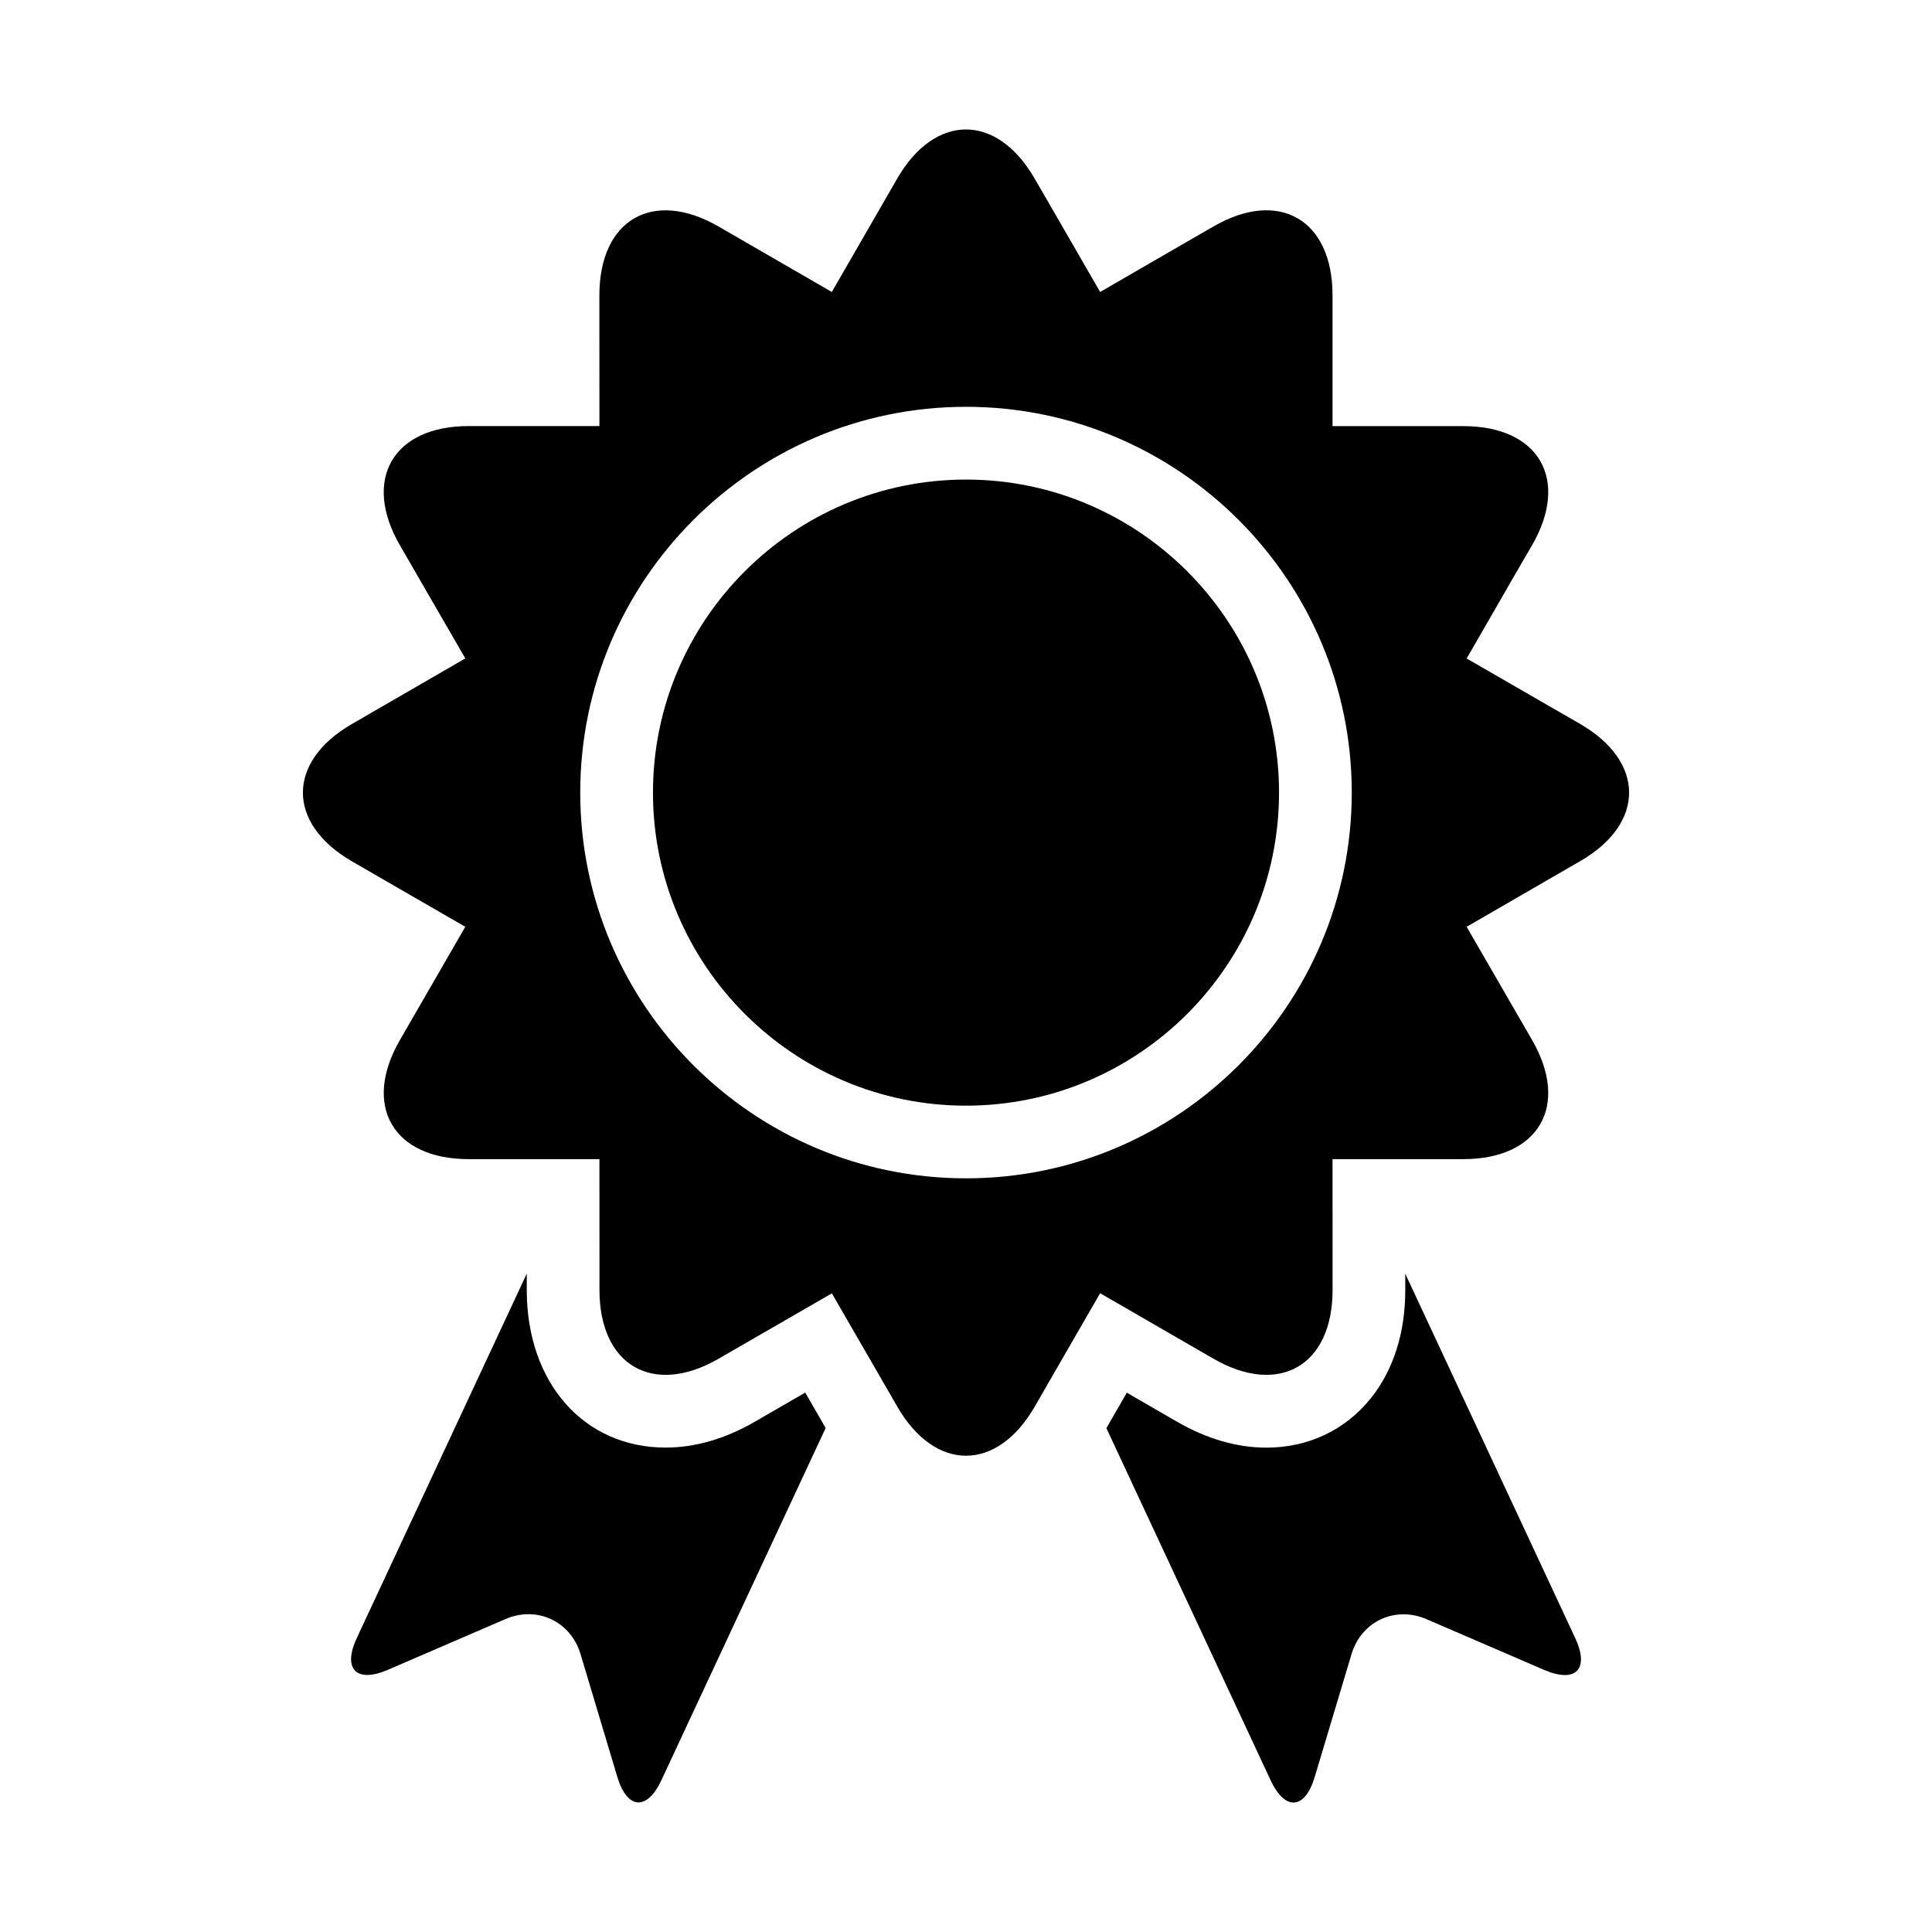
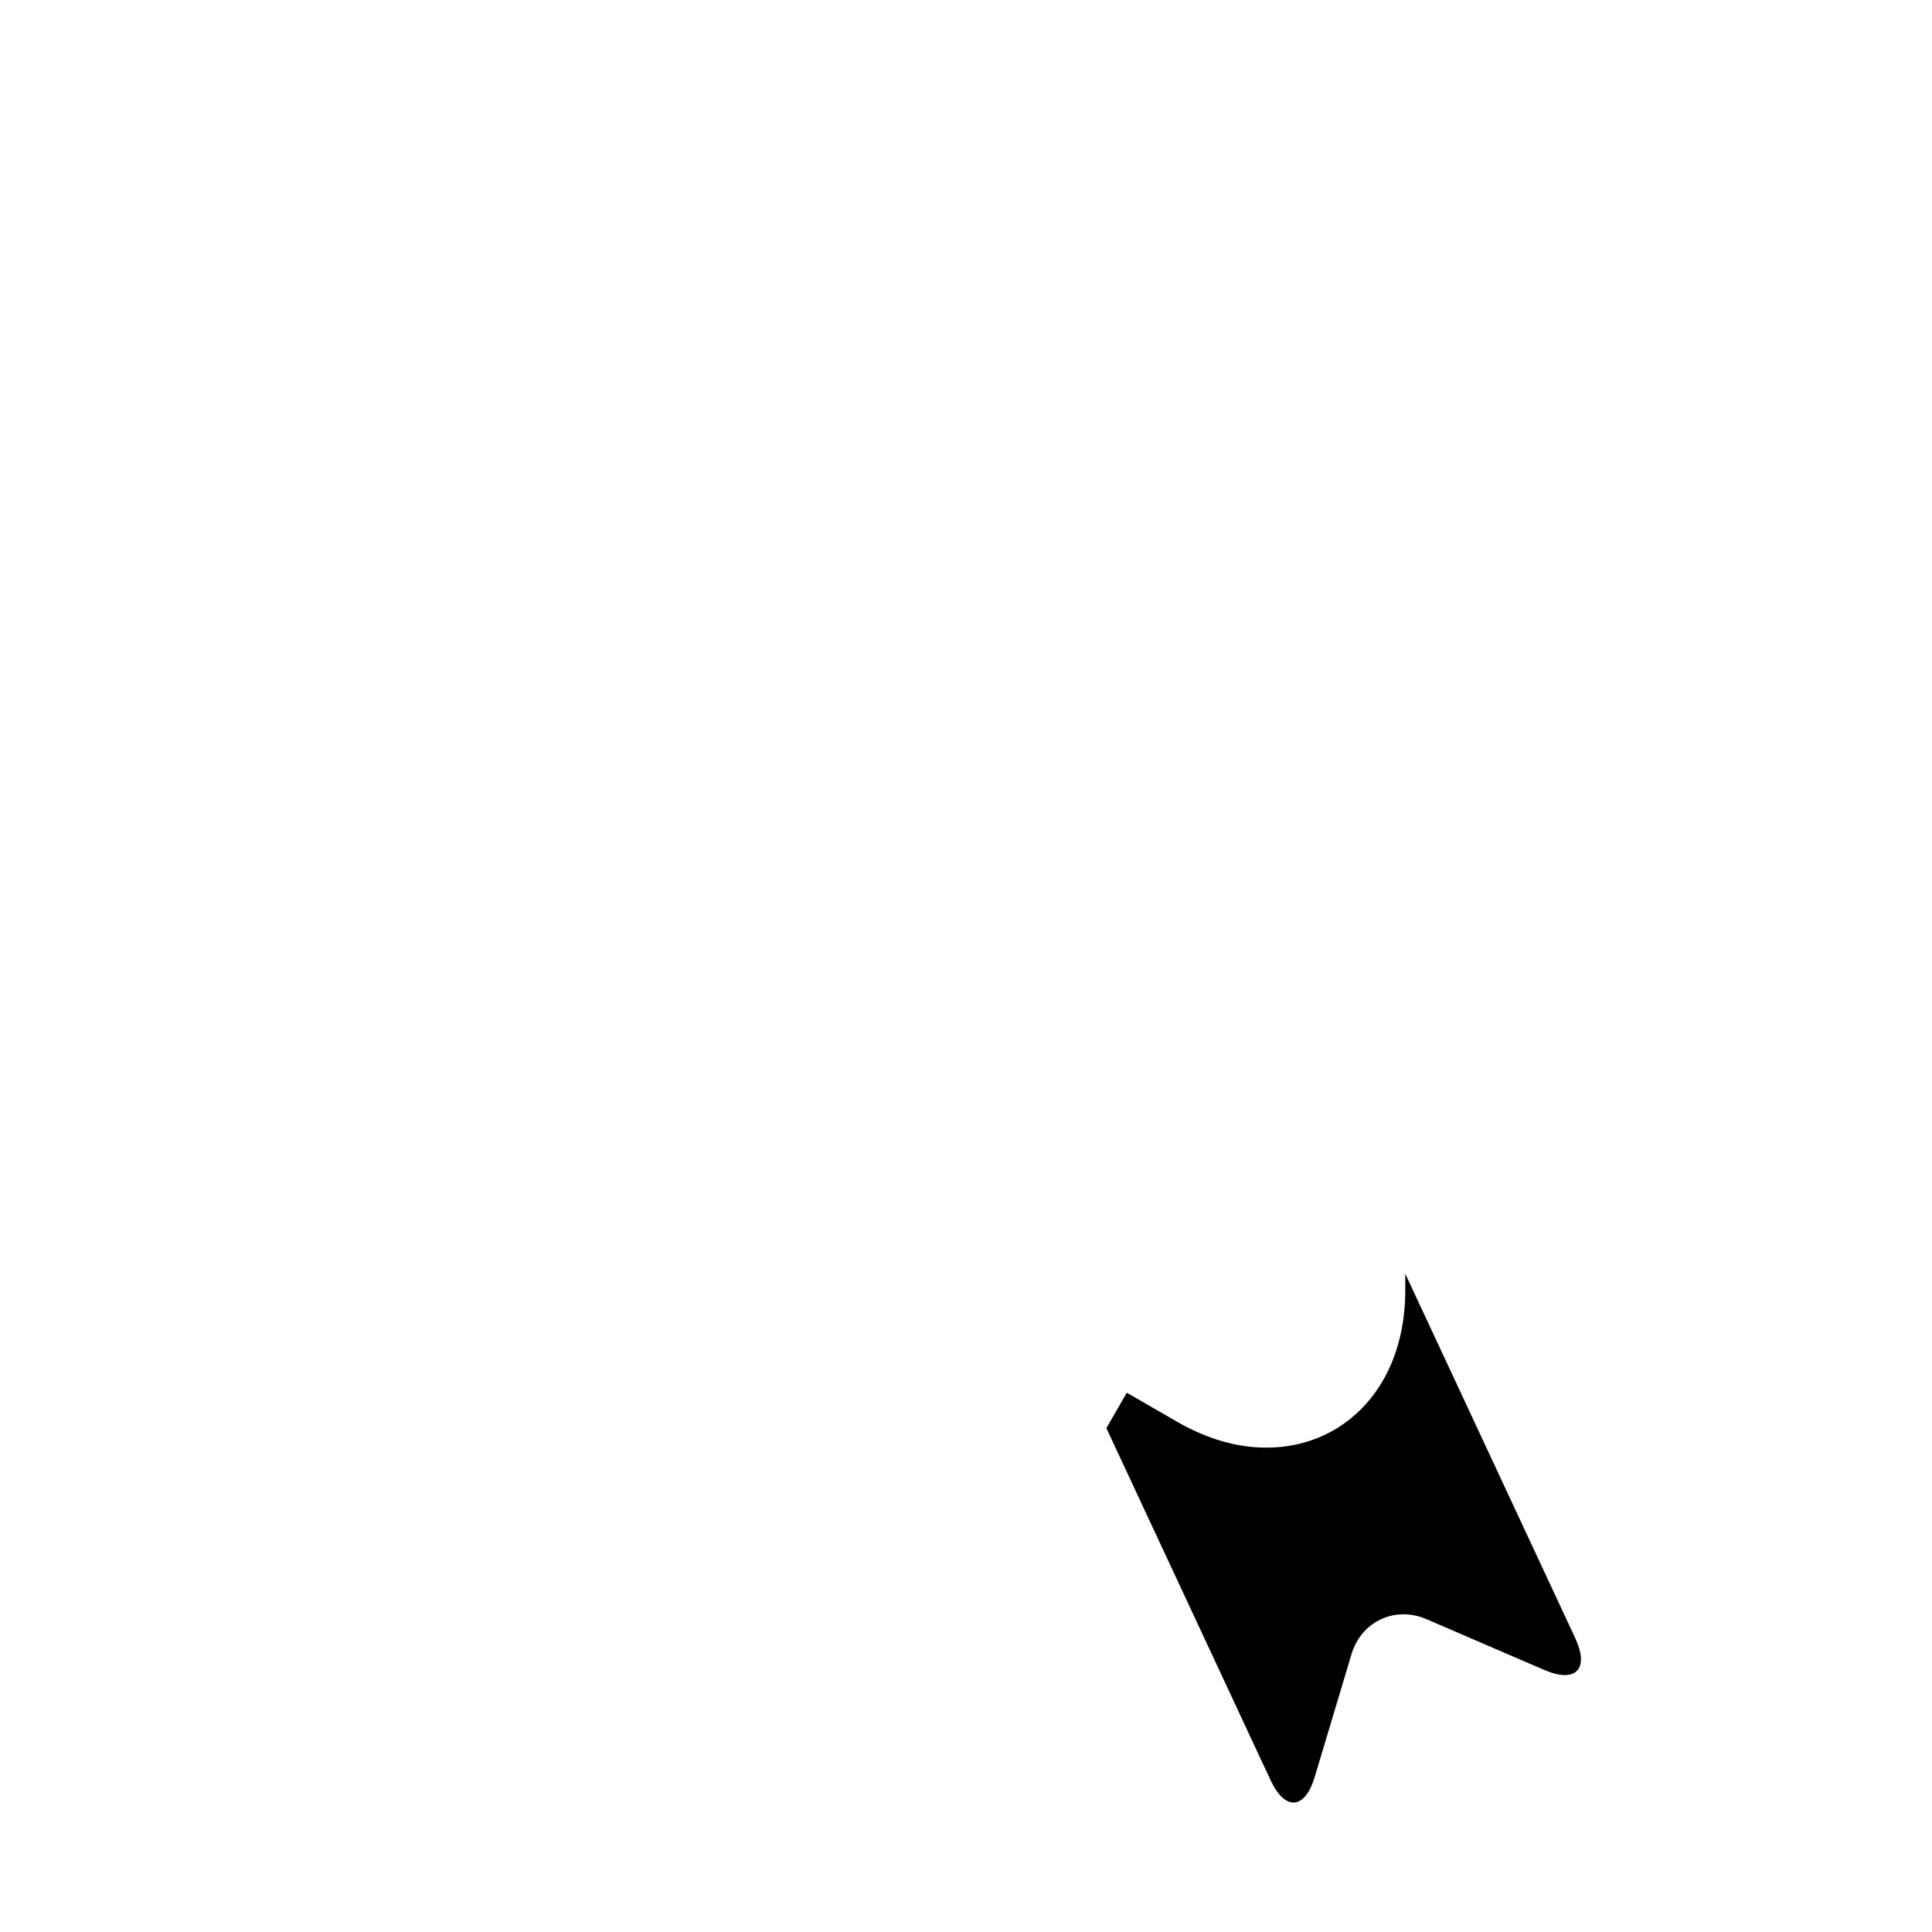
<svg xmlns="http://www.w3.org/2000/svg" fill="#000000" width="800px" height="800px" version="1.1" viewBox="144 144 512 512">
  <g>
    <path d="m516.41 481.55v4.344c0.012 11.305-3.152 21.199-9.109 28.637-6.793 8.473-16.617 13.109-27.688 13.109-7.801 0-15.758-2.309-23.66-6.852l-13.34-7.707-5.41 9.391 43.508 93.285c3.828 8.23 9.098 7.848 11.699-0.828l9.754-32.555c2.602-8.707 11.559-12.867 19.891-9.27l31.207 13.461c8.344 3.566 12.02-0.211 8.191-8.445z" />
-     <path d="m344.04 520.77c-7.859 4.543-15.828 6.852-23.648 6.852-21.652 0-36.797-17.148-36.797-41.746v-4.344l-45.039 96.559c-3.828 8.23-0.152 12.012 8.191 8.445l31.195-13.461c8.332-3.598 17.289 0.562 19.902 9.27l9.754 32.555c2.602 8.676 7.871 9.059 11.699 0.828l43.508-93.285-5.41-9.391z" />
-     <path d="m400 271.09c-45.746 0-82.957 37.223-82.957 82.945 0 45.758 37.211 82.977 82.957 82.977s82.957-37.223 82.957-82.977c0-45.723-37.211-82.945-82.957-82.945z" />
-     <path d="m562.72 335.83-8.254-4.754c-6.176-3.566-13.793-7.969-21.785-12.574 4.606-8 9.02-15.617 12.574-21.816l4.777-8.23c10.004-17.359 1.824-31.527-18.227-31.527h-9.512-25.16v-25.18-9.516c0-20.043-14.199-28.254-31.547-18.219l-8.254 4.758c-6.188 3.566-13.793 7.969-21.785 12.605-4.613-8-9.02-15.617-12.586-21.816l-4.766-8.23c-10.016-17.359-26.41-17.359-36.426 0l-4.746 8.23c-3.578 6.195-7.969 13.816-12.586 21.816-8-4.637-15.609-9.027-21.805-12.605l-8.23-4.758c-17.359-10.004-31.559-1.832-31.559 18.219v9.5c0 7.144 0.012 15.941 0.012 25.18h-25.16-9.512c-20.031 0-28.234 14.199-18.219 31.559l4.758 8.23c3.578 6.195 7.969 13.816 12.586 21.785-7.992 4.606-15.598 9.027-21.785 12.605l-8.23 4.758c-17.359 10.004-17.359 26.391 0 36.426l8.23 4.758c6.188 3.566 13.793 7.969 21.785 12.574-4.606 8-8.996 15.617-12.574 21.785l-4.758 8.23c-10.016 17.359-1.824 31.559 18.219 31.559h9.5 25.16c0 9.238 0.012 18.035 0.012 25.18v9.5c0.012 20.043 14.207 28.223 31.559 18.219l8.242-4.758c6.176-3.566 13.785-7.969 21.785-12.574 4.613 7.969 9.008 15.586 12.586 21.785l4.746 8.23c10.027 17.359 26.418 17.359 36.434 0l4.758-8.262c3.566-6.168 7.969-13.785 12.574-21.785 8 4.637 15.609 9.008 21.805 12.605l8.242 4.758c17.359 10.004 31.547 1.832 31.547-18.219v-9.531c0-7.144-0.012-15.91-0.012-25.148h25.172 9.5c20.043 0 28.234-14.199 18.219-31.559l-4.758-8.23c-3.566-6.195-7.969-13.816-12.586-21.785 8-4.637 15.609-9.027 21.793-12.605l8.242-4.758c17.355-9.992 17.355-26.375 0.004-36.414zm-162.72 120.44c-56.375 0-102.23-45.848-102.23-102.23 0-56.355 45.867-102.23 102.23-102.23s102.23 45.875 102.23 102.23c-0.004 56.387-45.859 102.23-102.23 102.23z" />
  </g>
</svg>